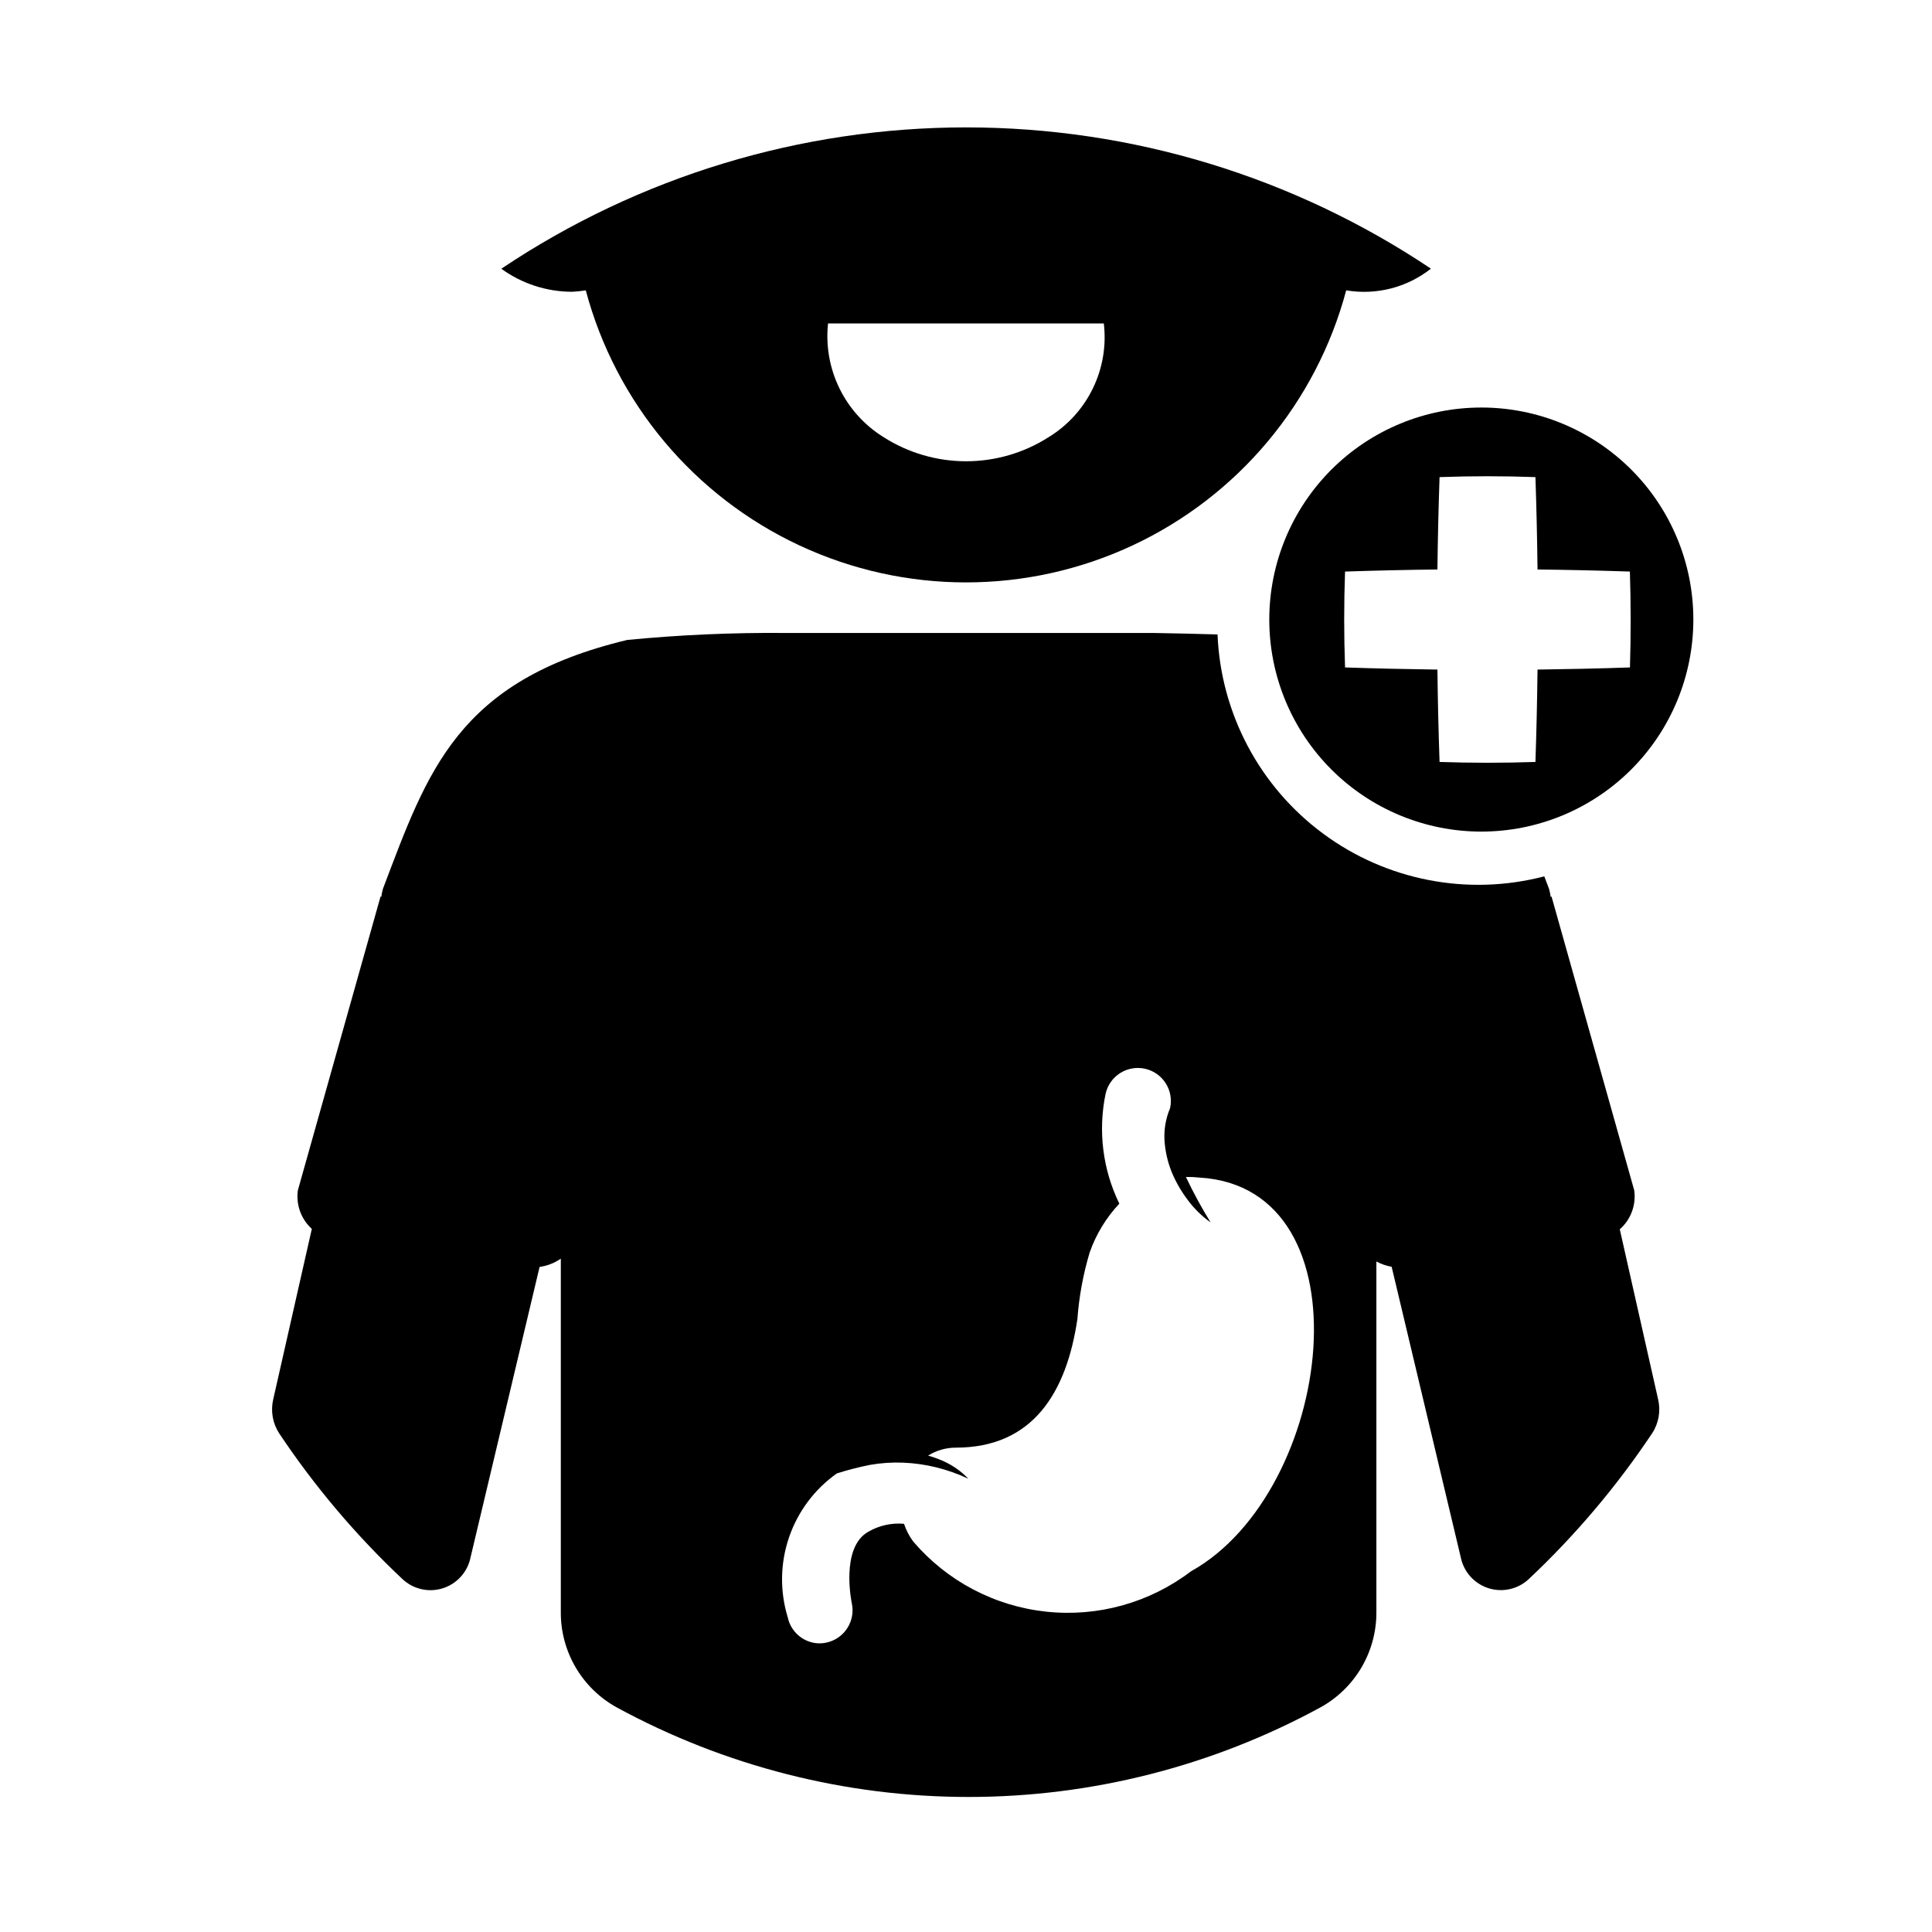
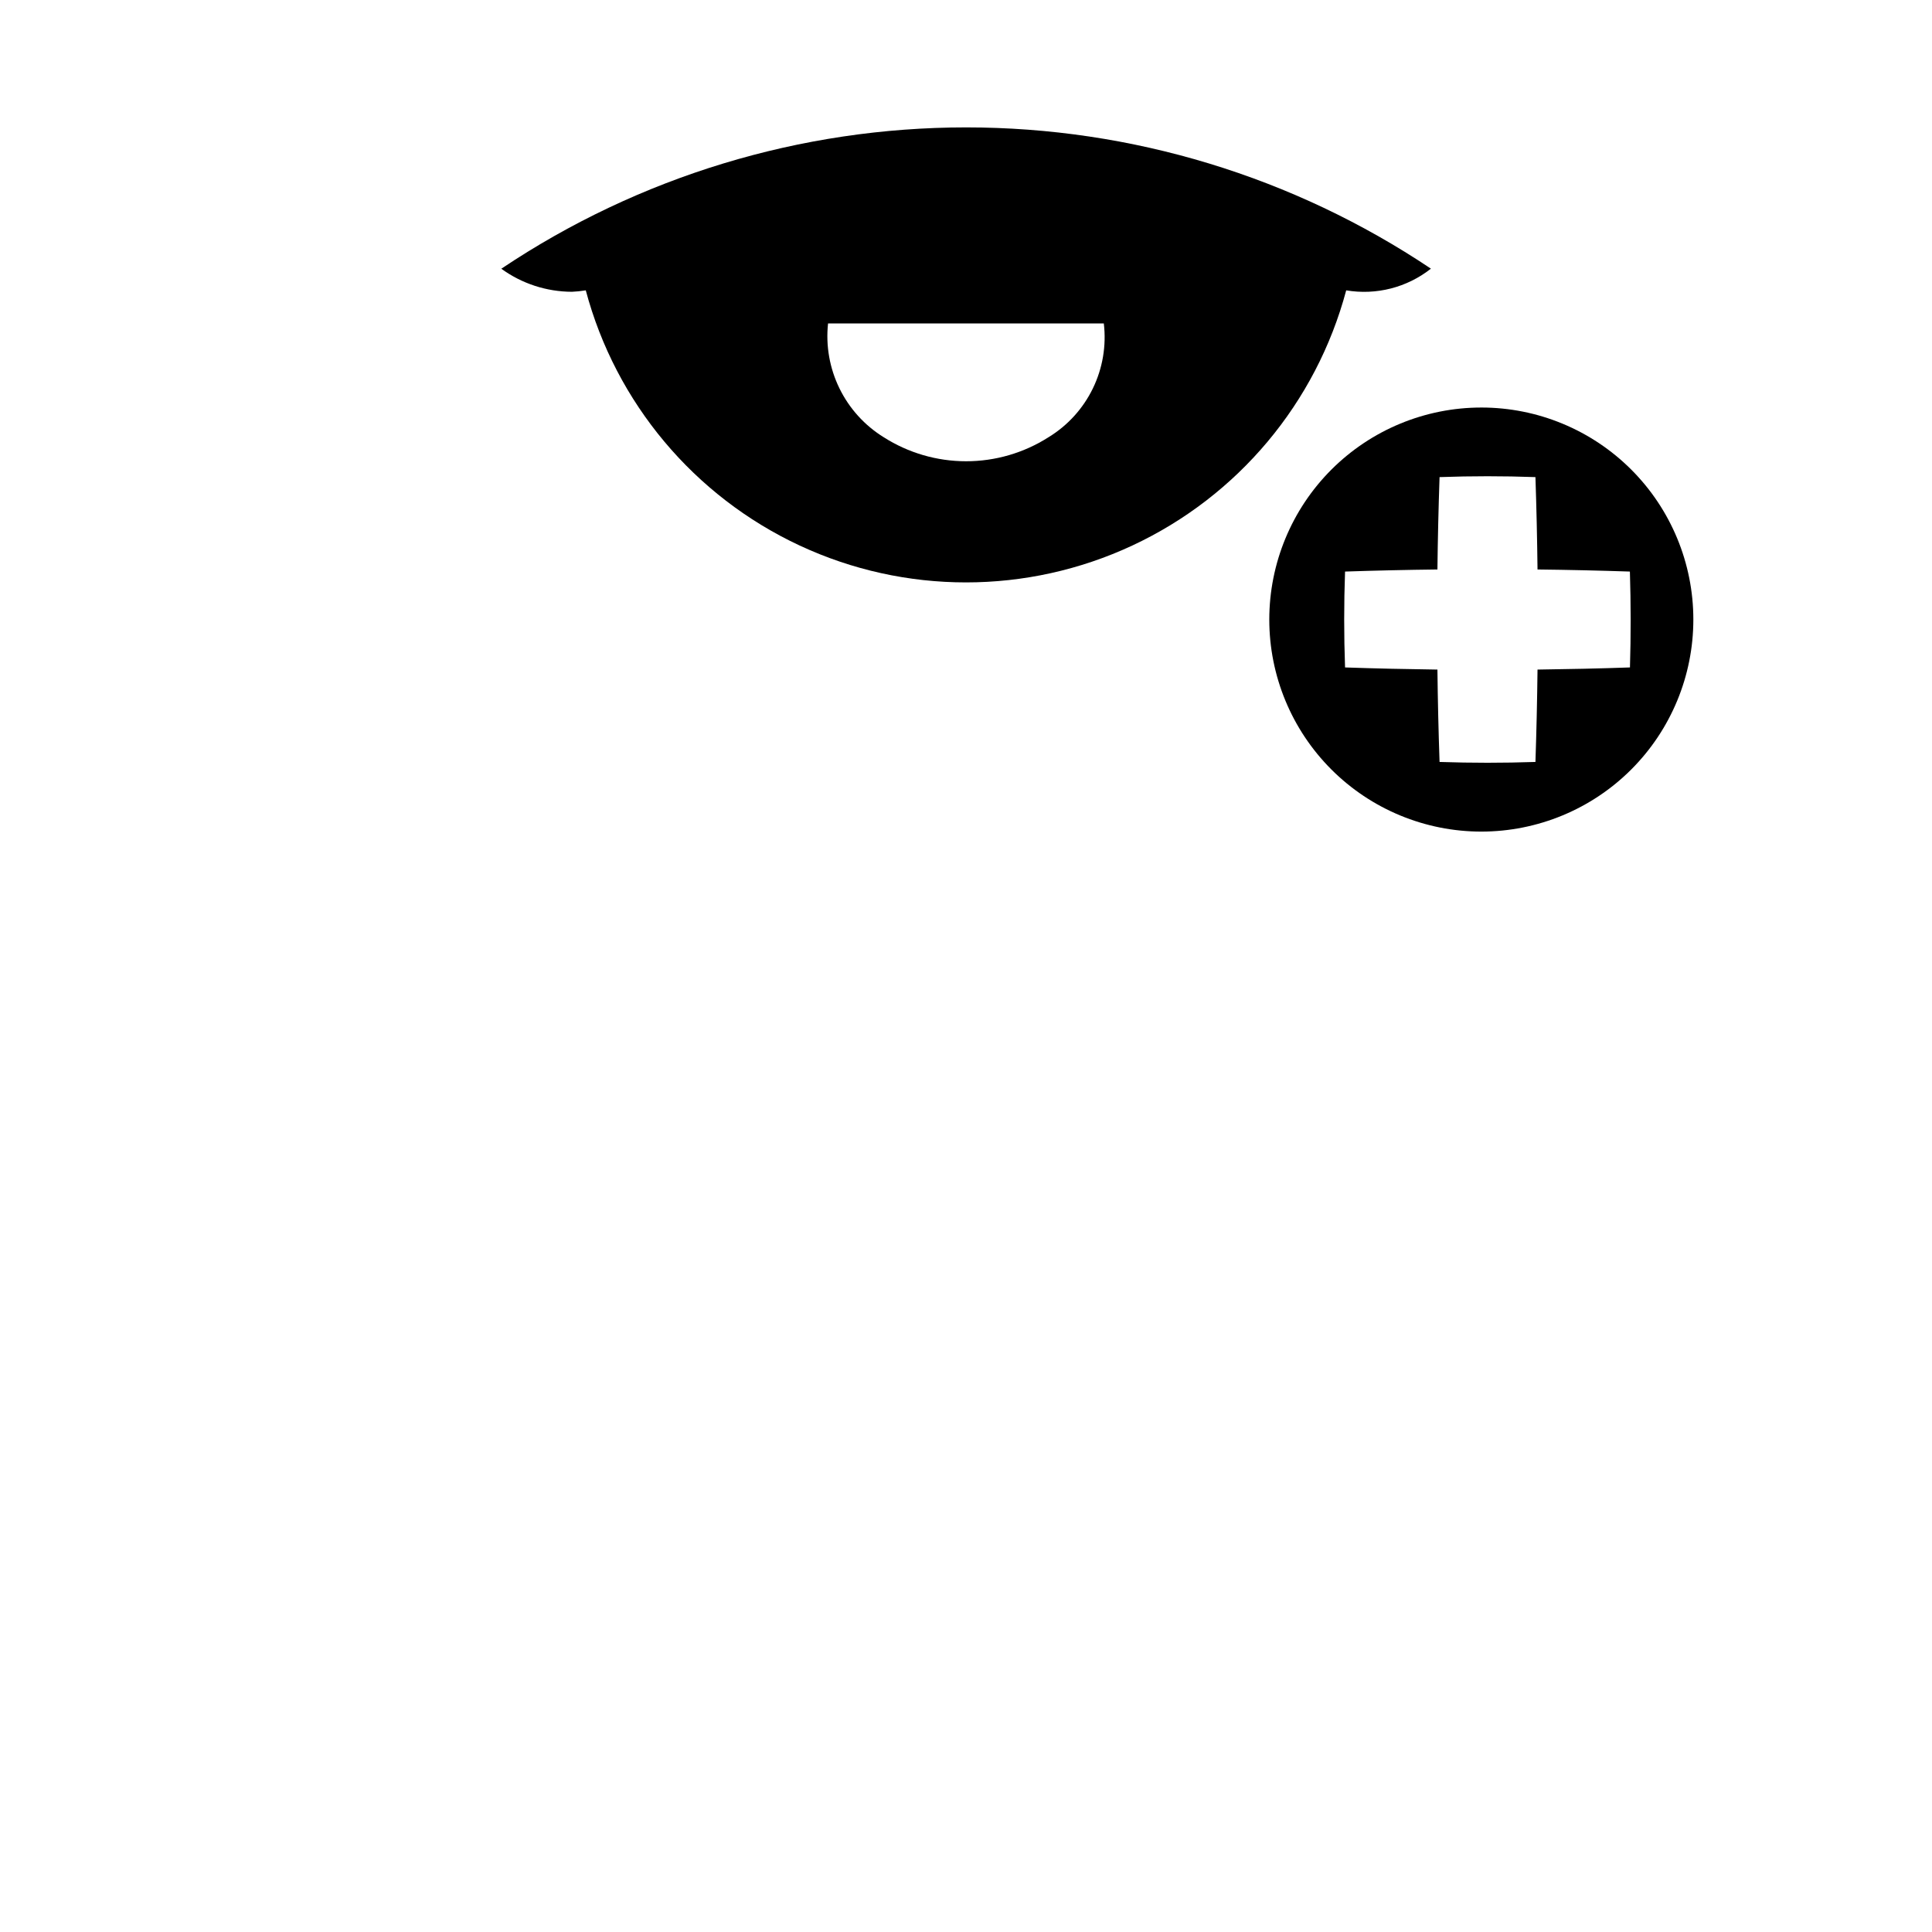
<svg xmlns="http://www.w3.org/2000/svg" fill="#000000" width="800px" height="800px" version="1.1" viewBox="144 144 512 512">
  <g>
    <path d="m276.83 215.2c5.449 3.969 12.012 6.109 18.754 6.125 1.223-0.055 2.441-0.18 3.652-0.379 7.953 29.809 28.699 54.562 56.656 67.613 27.953 13.047 60.254 13.047 88.211 0 27.957-13.051 48.699-37.805 56.656-67.613 7.957 1.34 16.113-0.746 22.449-5.746-36.438-24.41-79.309-37.438-123.16-37.438-43.859 0-86.727 13.027-123.17 37.438zm145.02 44.68c-6.519 4.156-14.09 6.359-21.82 6.359s-15.301-2.203-21.824-6.359c-5.055-3.121-9.125-7.609-11.738-12.949-2.613-5.336-3.664-11.305-3.027-17.215h73.082c0.703 5.906-0.309 11.887-2.91 17.234-2.602 5.348-6.684 9.836-11.762 12.93z" />
-     <path d="m573.26 469.78c2.938-2.586 4.375-6.473 3.824-10.344l-21.914-77.855-0.219 0.125c-0.094-0.727-0.242-1.449-0.441-2.156-0.426-1.133-0.836-2.188-1.258-3.305h-0.004c-20.254 5.285-41.809 1.117-58.633-11.34-16.824-12.453-27.102-31.855-27.957-52.77-5.148-0.156-10.879-0.285-17.129-0.395h-97.68c-13.902-0.109-27.801 0.508-41.641 1.855-45.043 10.785-52.898 34.809-64.723 65.938-0.195 0.703-0.344 1.418-0.441 2.141l-0.188-0.109-21.918 77.871c-0.539 3.812 0.848 7.644 3.699 10.23l-10.234 45.184v0.004c-0.719 3.086-0.148 6.332 1.574 8.988 9.379 14.062 20.328 27.008 32.637 38.59 2.856 2.711 6.953 3.664 10.707 2.484 3.754-1.176 6.578-4.297 7.367-8.152l18.309-77.02h0.004c2.019-0.277 3.945-1.027 5.621-2.188v93.645c-0.035 5.16 1.324 10.23 3.938 14.684 2.609 4.449 6.371 8.113 10.891 10.602 28.609 15.57 60.66 23.727 93.23 23.727 32.57 0 64.621-8.156 93.227-23.727 4.523-2.488 8.289-6.152 10.902-10.602 2.613-4.449 3.977-9.523 3.945-14.684v-92.891c1.27 0.676 2.633 1.148 4.047 1.402l18.324 77.035c0.793 3.856 3.617 6.977 7.371 8.152 3.754 1.18 7.852 0.227 10.703-2.484 12.309-11.586 23.258-24.531 32.641-38.59 1.734-2.652 2.301-5.902 1.574-8.988zm-113.64 90.637c-10.953 8.332-24.676 12.156-38.359 10.691-13.684-1.461-26.285-8.105-35.227-18.562-1.07-1.434-1.898-3.027-2.457-4.723-3.289-0.293-6.59 0.438-9.445 2.094-7.477 4.141-4.441 18.734-4.41 18.895v-0.004c1.059 4.711-1.891 9.391-6.598 10.473-0.949 0.219-1.926 0.277-2.894 0.172-3.691-0.449-6.691-3.195-7.465-6.832-2.121-6.918-2.008-14.332 0.328-21.18s6.769-12.789 12.676-16.969c2.891-0.918 5.828-1.676 8.801-2.266 2.902-0.508 5.848-0.703 8.785-0.586 2.941 0.121 5.863 0.531 8.723 1.23 2.941 0.73 5.805 1.742 8.551 3.023-2.207-2.293-4.894-4.062-7.871-5.18-0.918-0.371-1.852-0.688-2.805-0.945 2.199-1.379 4.742-2.109 7.336-2.109 20.469 0 29.348-14.625 32.227-34.055h0.004c0.438-5.981 1.527-11.891 3.242-17.633 1.688-4.828 4.371-9.246 7.871-12.973-4.402-9.039-5.684-19.285-3.637-29.129 0.512-2.266 1.898-4.234 3.859-5.477 1.965-1.242 4.34-1.652 6.602-1.145 4.719 1.062 7.684 5.746 6.621 10.465-1.125 2.656-1.629 5.539-1.48 8.422 0.18 2.894 0.816 5.742 1.891 8.438 1.098 2.652 2.531 5.148 4.266 7.434 1.688 2.297 3.734 4.305 6.062 5.949-2.402-3.883-4.582-7.898-6.535-12.027 1.191-0.023 2.379 0.027 3.559 0.156 45.629 2.644 35.66 83.254-2.219 104.35z" />
    <path d="m536.58 252c-14.906-0.004-29.199 5.914-39.742 16.449-10.539 10.539-16.461 24.832-16.465 39.738 0 14.902 5.918 29.195 16.457 39.734 10.539 10.539 24.836 16.461 39.738 16.461 14.906-0.004 29.199-5.926 39.734-16.465 10.539-10.543 16.457-24.84 16.453-39.742 0-14.898-5.918-29.188-16.453-39.723-10.535-10.535-24.824-16.453-39.723-16.453zm39.359 68.879c-8.156 0.285-16.328 0.457-24.48 0.566-0.094 8.156-0.277 16.316-0.551 24.48-8.469 0.285-16.941 0.285-25.41 0-0.285-8.164-0.473-16.328-0.566-24.48-8.156-0.109-16.312-0.285-24.48-0.566-0.305-8.469-0.305-16.941 0-25.41 8.164-0.273 16.328-0.457 24.48-0.551 0.094-8.176 0.285-16.336 0.566-24.48 8.469-0.305 16.941-0.305 25.41 0 0.273 8.156 0.457 16.316 0.551 24.48 8.156 0.094 16.316 0.277 24.48 0.551 0.262 8.504 0.27 16.988 0.016 25.461z" />
  </g>
</svg>